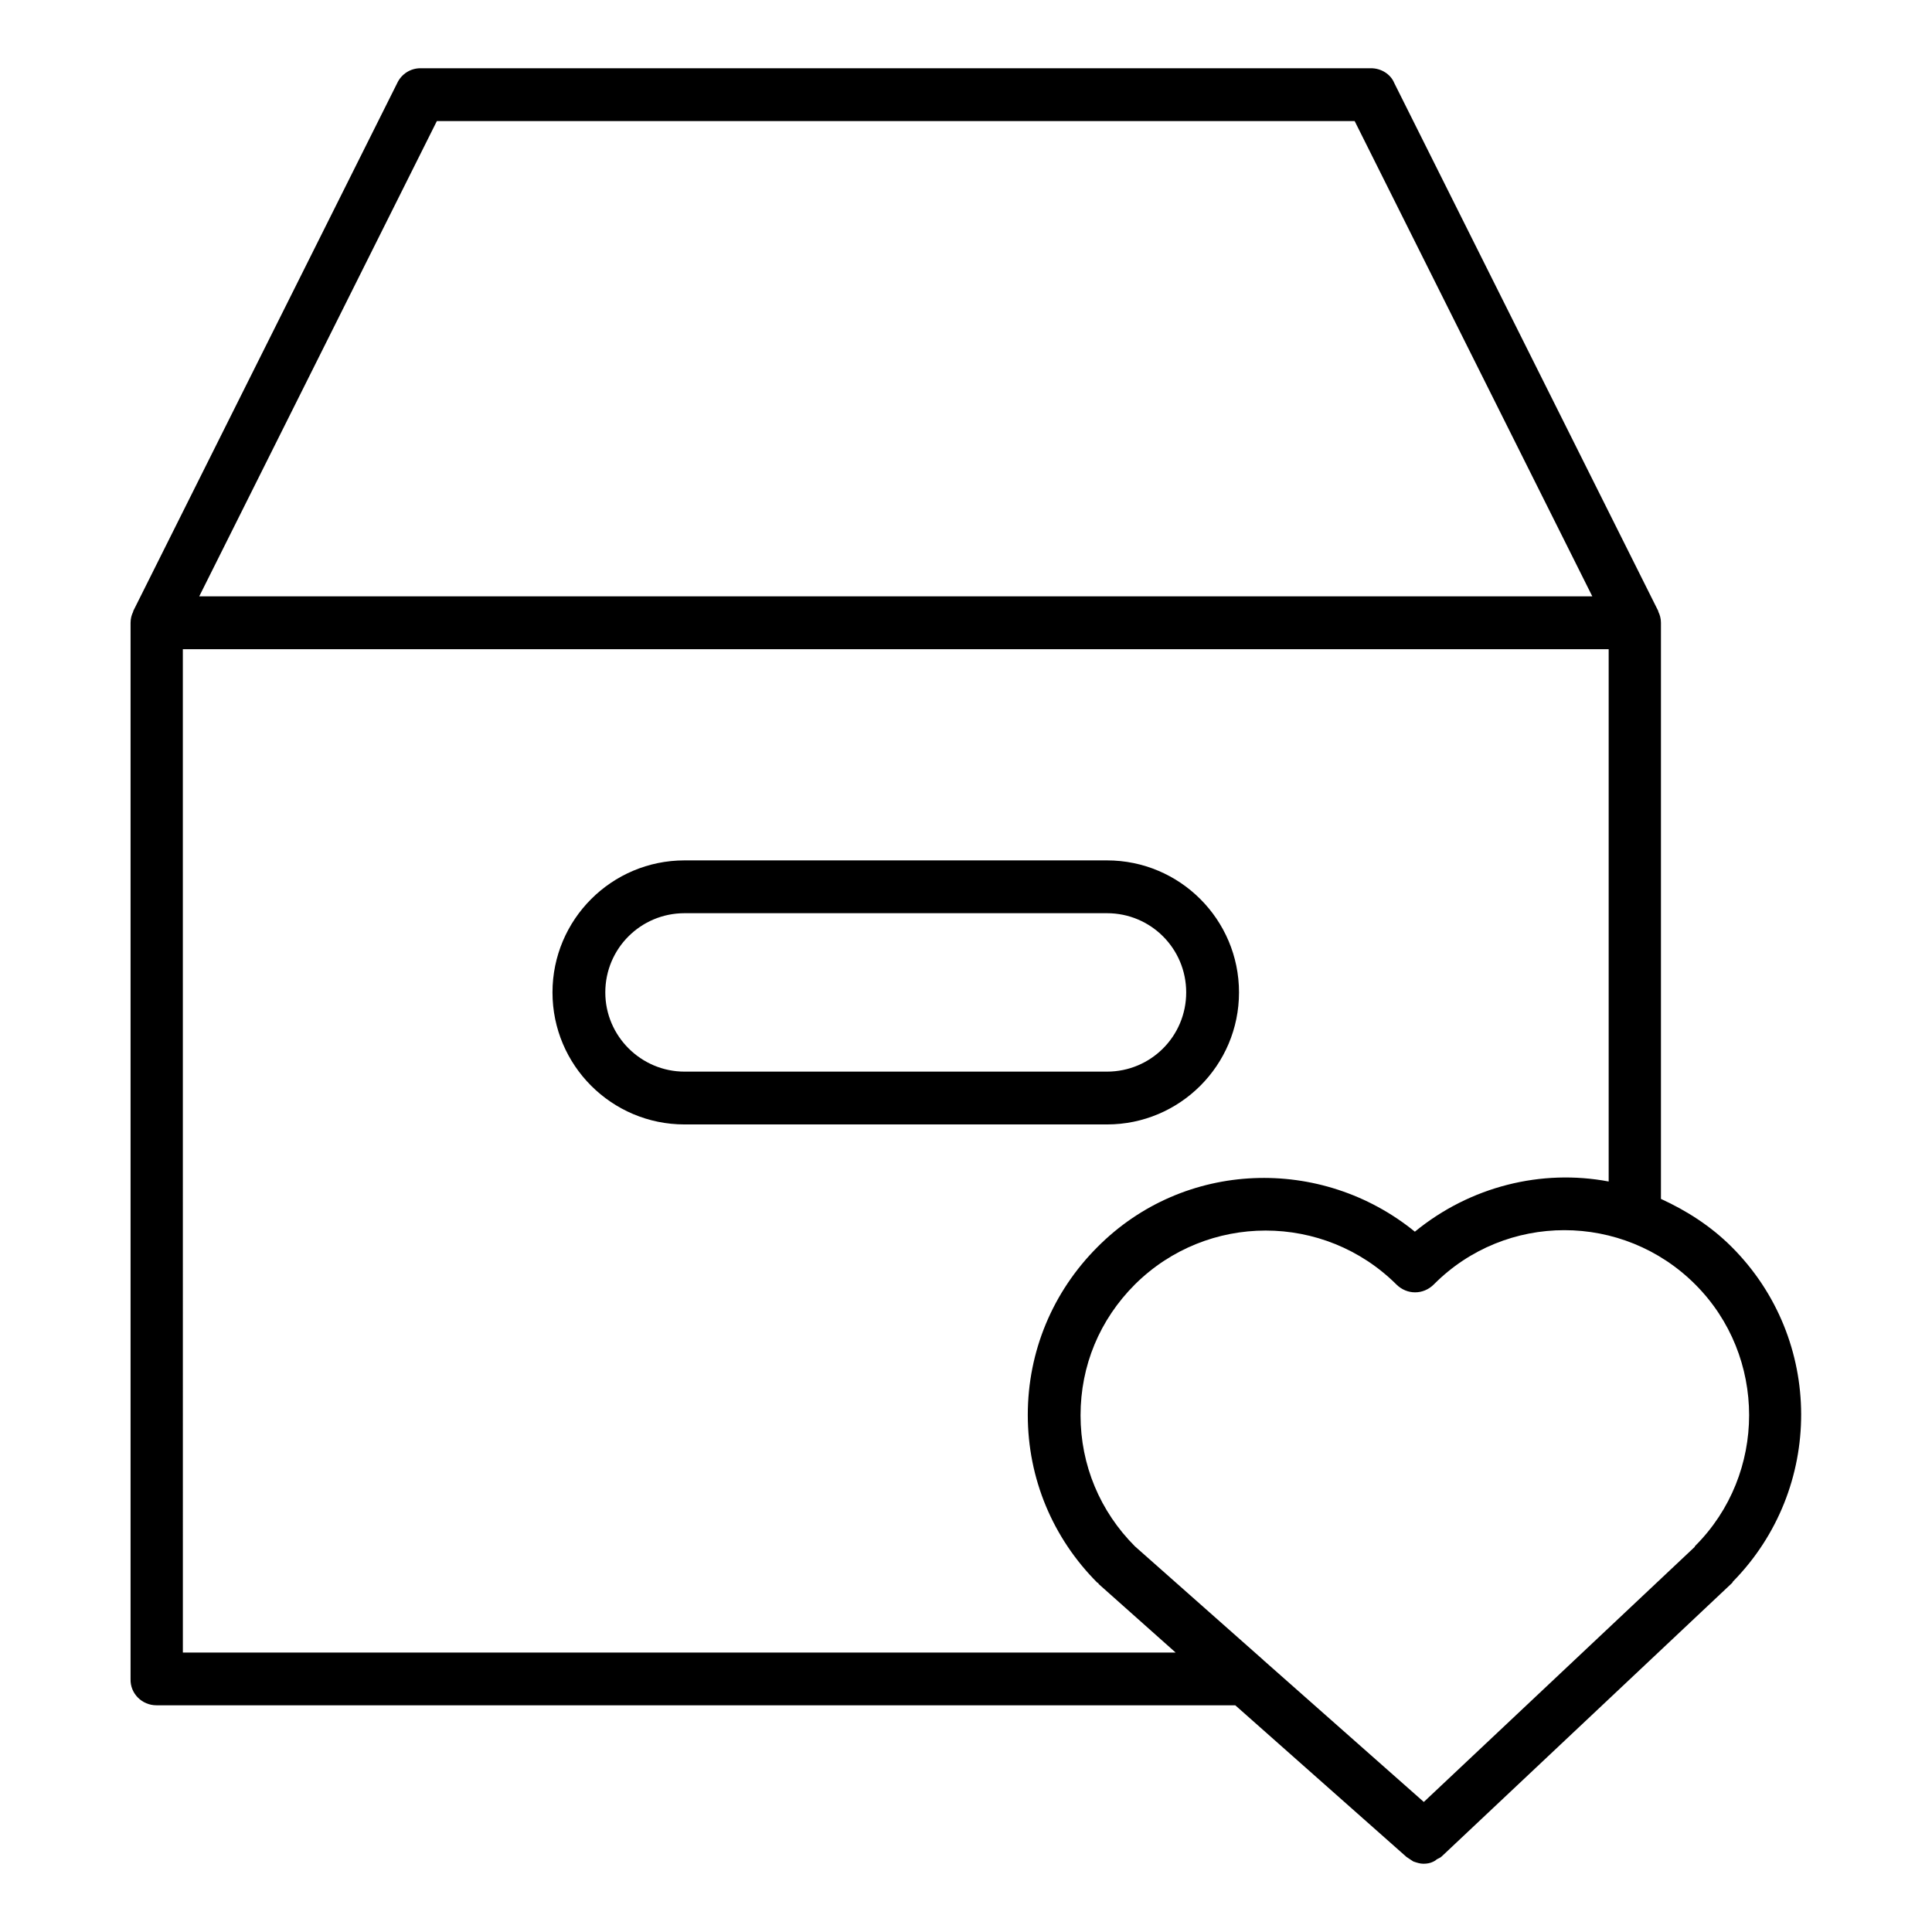
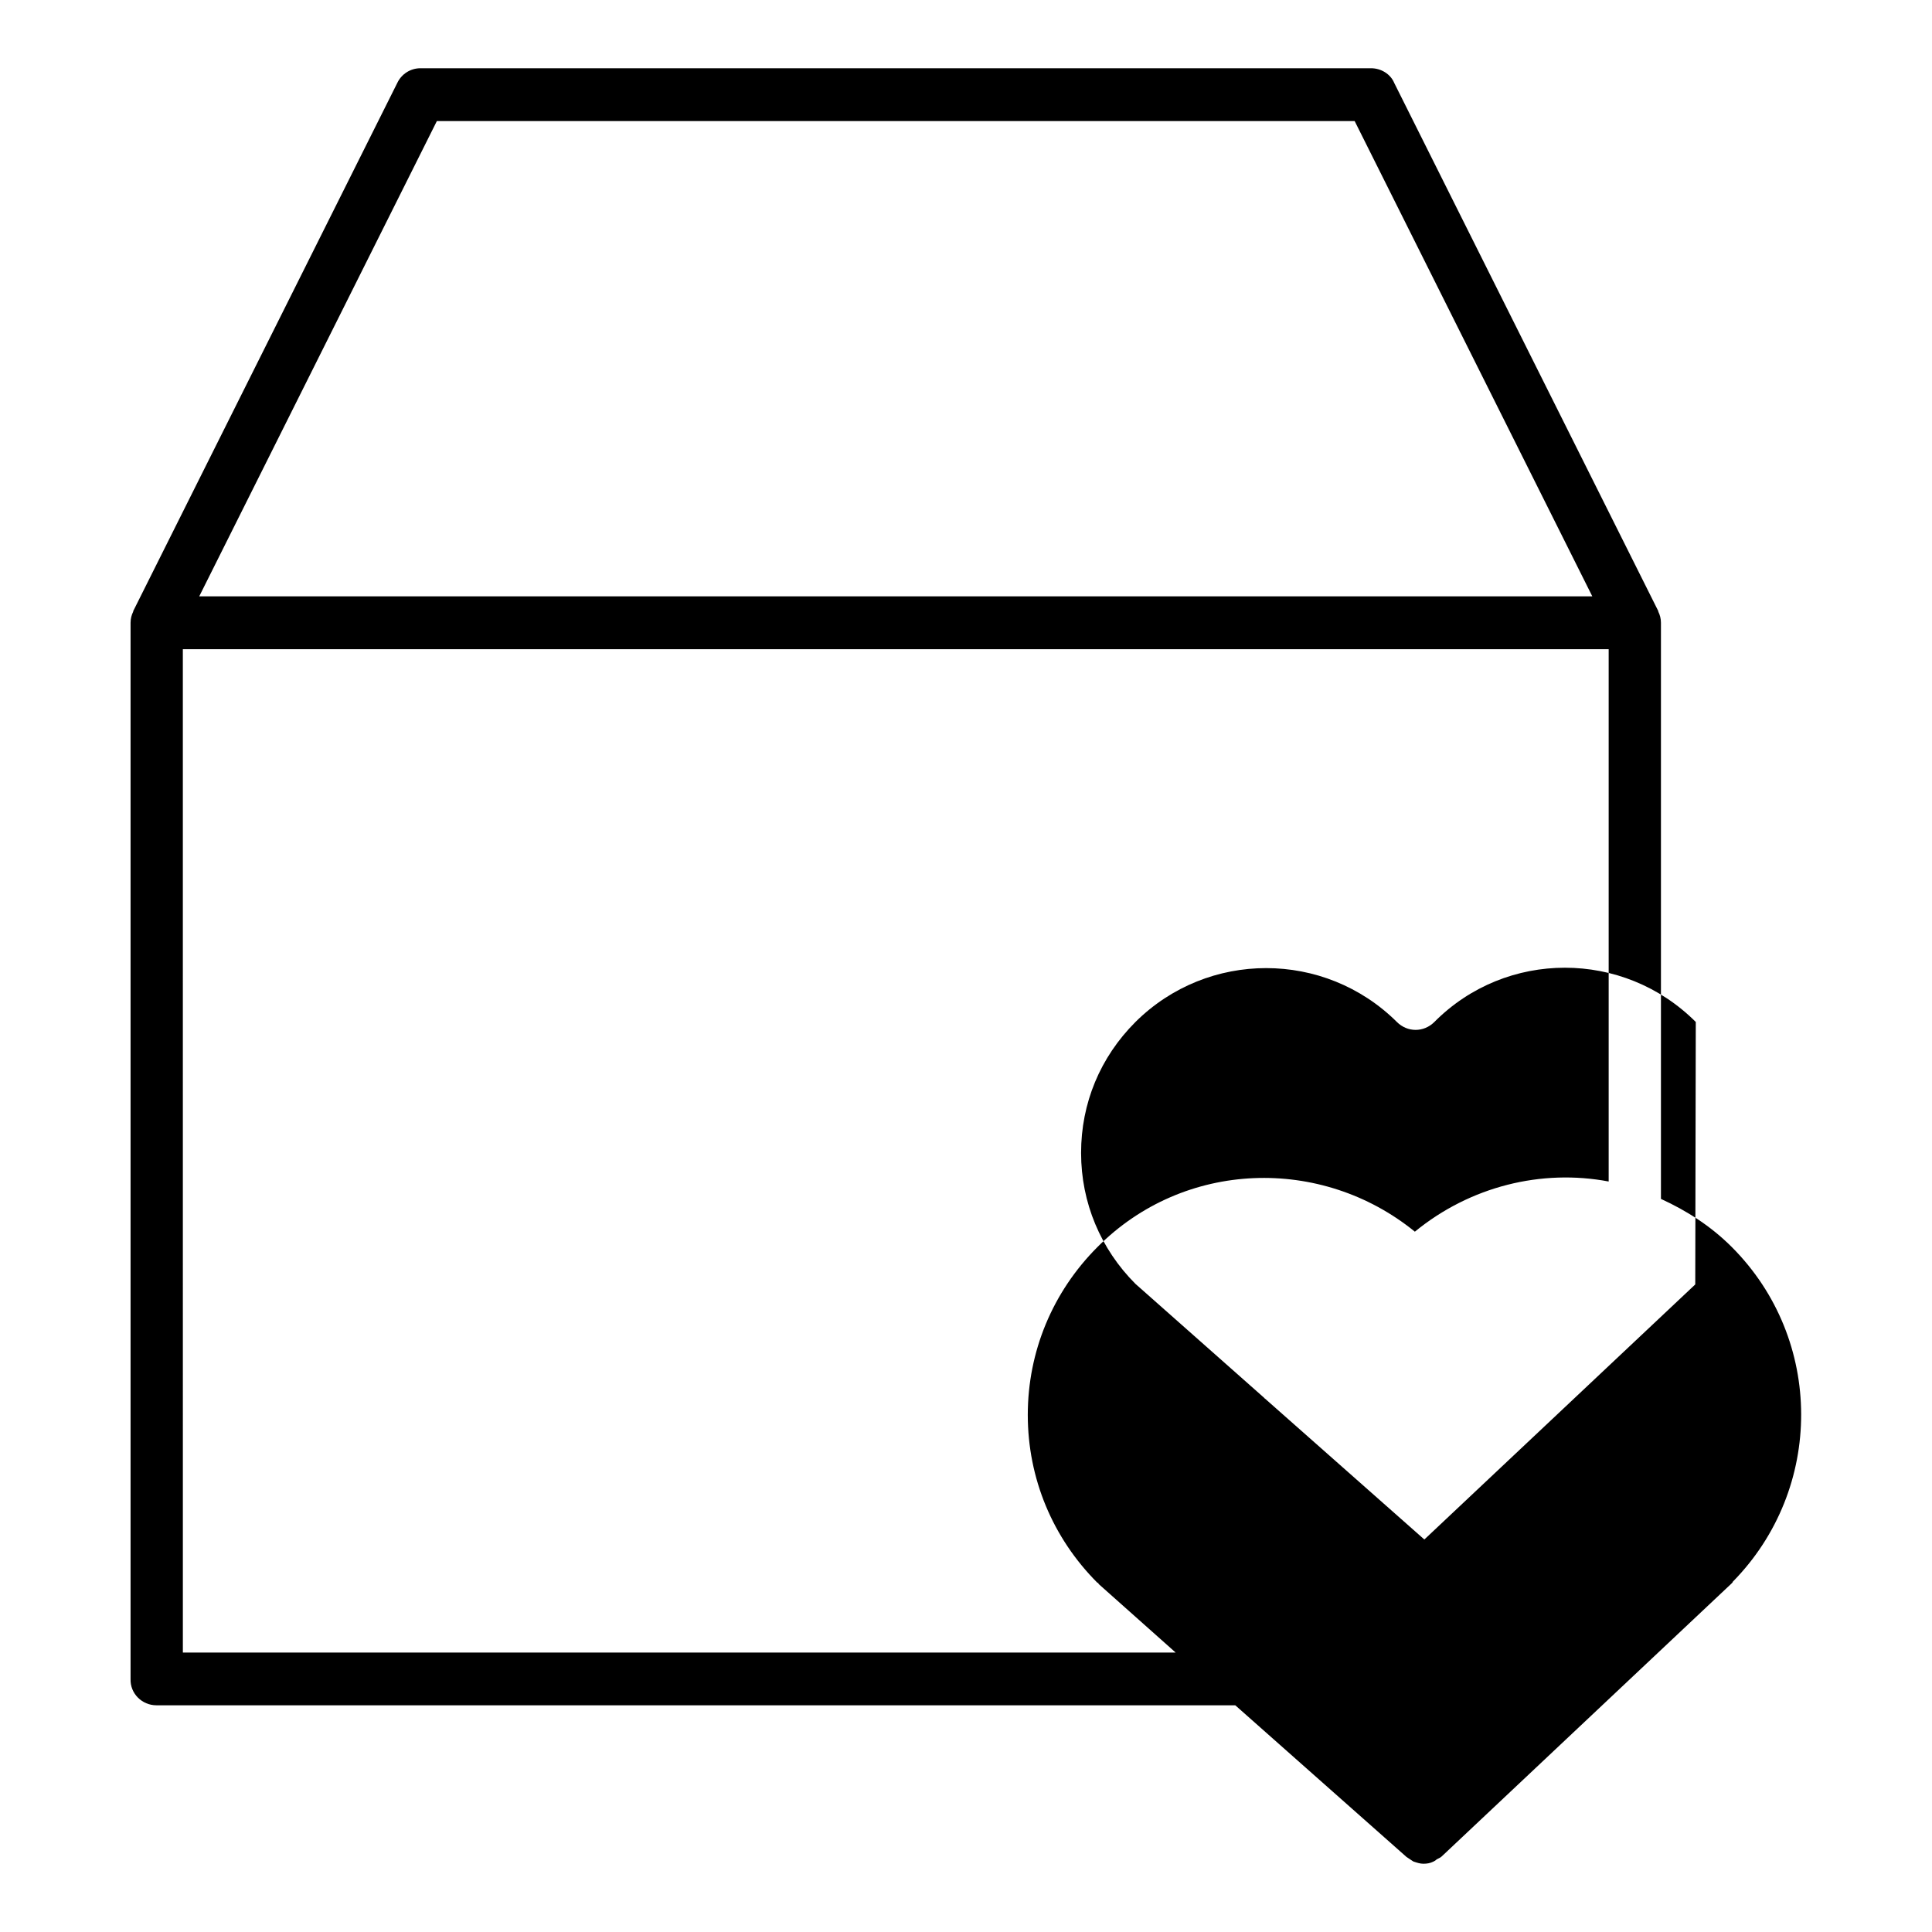
<svg xmlns="http://www.w3.org/2000/svg" fill="#000000" width="800px" height="800px" version="1.1" viewBox="144 144 512 512">
  <g>
-     <path d="m185.46 595.93h285.91l45.344 40.164c0.418 0.281 0.84 0.559 1.258 0.84 0.281 0.141 0.559 0.418 0.699 0.418 0.84 0.281 1.68 0.559 2.519 0.559 0.98 0 1.82-0.141 2.66-0.559 0.281-0.141 0.559-0.281 0.84-0.559 0.418-0.281 0.98-0.418 1.398-0.84l76.832-72.352c0.141-0.141 0.281-0.281 0.281-0.418 24.211-24.629 24.211-64.234-0.281-88.727-5.598-5.598-12.035-9.656-18.754-12.734v-152.69c0-1.121-0.281-2.098-0.699-2.938v-0.141l-69.973-139.95c-0.98-2.379-3.5-3.918-6.156-3.918h-251.91c-2.66 0-5.039 1.539-6.156 3.918l-69.973 139.95v0.141c-0.418 0.84-0.699 1.82-0.699 2.938v279.89c-0.145 3.918 3.074 7 6.856 7zm407.8-111.54c19.031 19.031 19.031 50.242 0 69.273 0 0-0.141 0.141-0.141 0.281l-71.793 67.594-42.266-37.367s-0.141 0-0.141-0.141l-34.148-30.23c-9.238-9.238-14.414-21.551-14.414-34.707s5.039-25.332 14.414-34.707c19.172-19.031 50.102-19.031 69.273 0 2.801 2.801 7.137 2.801 9.938 0 19.035-19.168 50.105-19.168 69.277 0.004zm-333.49-308.3h243.23l62.977 125.95h-369.18zm-67.316 139.95h377.86v141.07c-17.773-3.359-36.668 1.258-51.359 13.297-24.77-20.152-61.156-19.031-84.109 4.059-11.895 11.895-18.473 27.711-18.473 44.504s6.578 32.609 18.473 44.504h0.141c0.141 0.141 0.141 0.141 0.141 0.281l20.434 18.191-263.1-0.004z" />
-     <path d="m472.35 407c0-19.312-15.676-34.988-34.988-34.988h-111.96c-19.312 0-34.988 15.676-34.988 34.988s15.676 34.988 34.988 34.988h111.96c19.312 0 34.988-15.676 34.988-34.988zm-167.94 0c0-11.617 9.375-20.992 20.992-20.992h111.96c11.617 0 20.992 9.375 20.992 20.992 0 11.617-9.375 20.992-20.992 20.992h-111.96c-11.477 0-20.992-9.375-20.992-20.992z" />
+     <path d="m185.46 595.93h285.91l45.344 40.164c0.418 0.281 0.84 0.559 1.258 0.84 0.281 0.141 0.559 0.418 0.699 0.418 0.84 0.281 1.68 0.559 2.519 0.559 0.98 0 1.82-0.141 2.66-0.559 0.281-0.141 0.559-0.281 0.84-0.559 0.418-0.281 0.98-0.418 1.398-0.84l76.832-72.352c0.141-0.141 0.281-0.281 0.281-0.418 24.211-24.629 24.211-64.234-0.281-88.727-5.598-5.598-12.035-9.656-18.754-12.734v-152.69c0-1.121-0.281-2.098-0.699-2.938v-0.141l-69.973-139.95c-0.98-2.379-3.5-3.918-6.156-3.918h-251.91c-2.66 0-5.039 1.539-6.156 3.918l-69.973 139.95v0.141c-0.418 0.84-0.699 1.82-0.699 2.938v279.89c-0.145 3.918 3.074 7 6.856 7zm407.8-111.54l-71.793 67.594-42.266-37.367s-0.141 0-0.141-0.141l-34.148-30.23c-9.238-9.238-14.414-21.551-14.414-34.707s5.039-25.332 14.414-34.707c19.172-19.031 50.102-19.031 69.273 0 2.801 2.801 7.137 2.801 9.938 0 19.035-19.168 50.105-19.168 69.277 0.004zm-333.49-308.3h243.23l62.977 125.95h-369.18zm-67.316 139.95h377.86v141.07c-17.773-3.359-36.668 1.258-51.359 13.297-24.77-20.152-61.156-19.031-84.109 4.059-11.895 11.895-18.473 27.711-18.473 44.504s6.578 32.609 18.473 44.504h0.141c0.141 0.141 0.141 0.141 0.141 0.281l20.434 18.191-263.1-0.004z" />
  </g>
</svg>